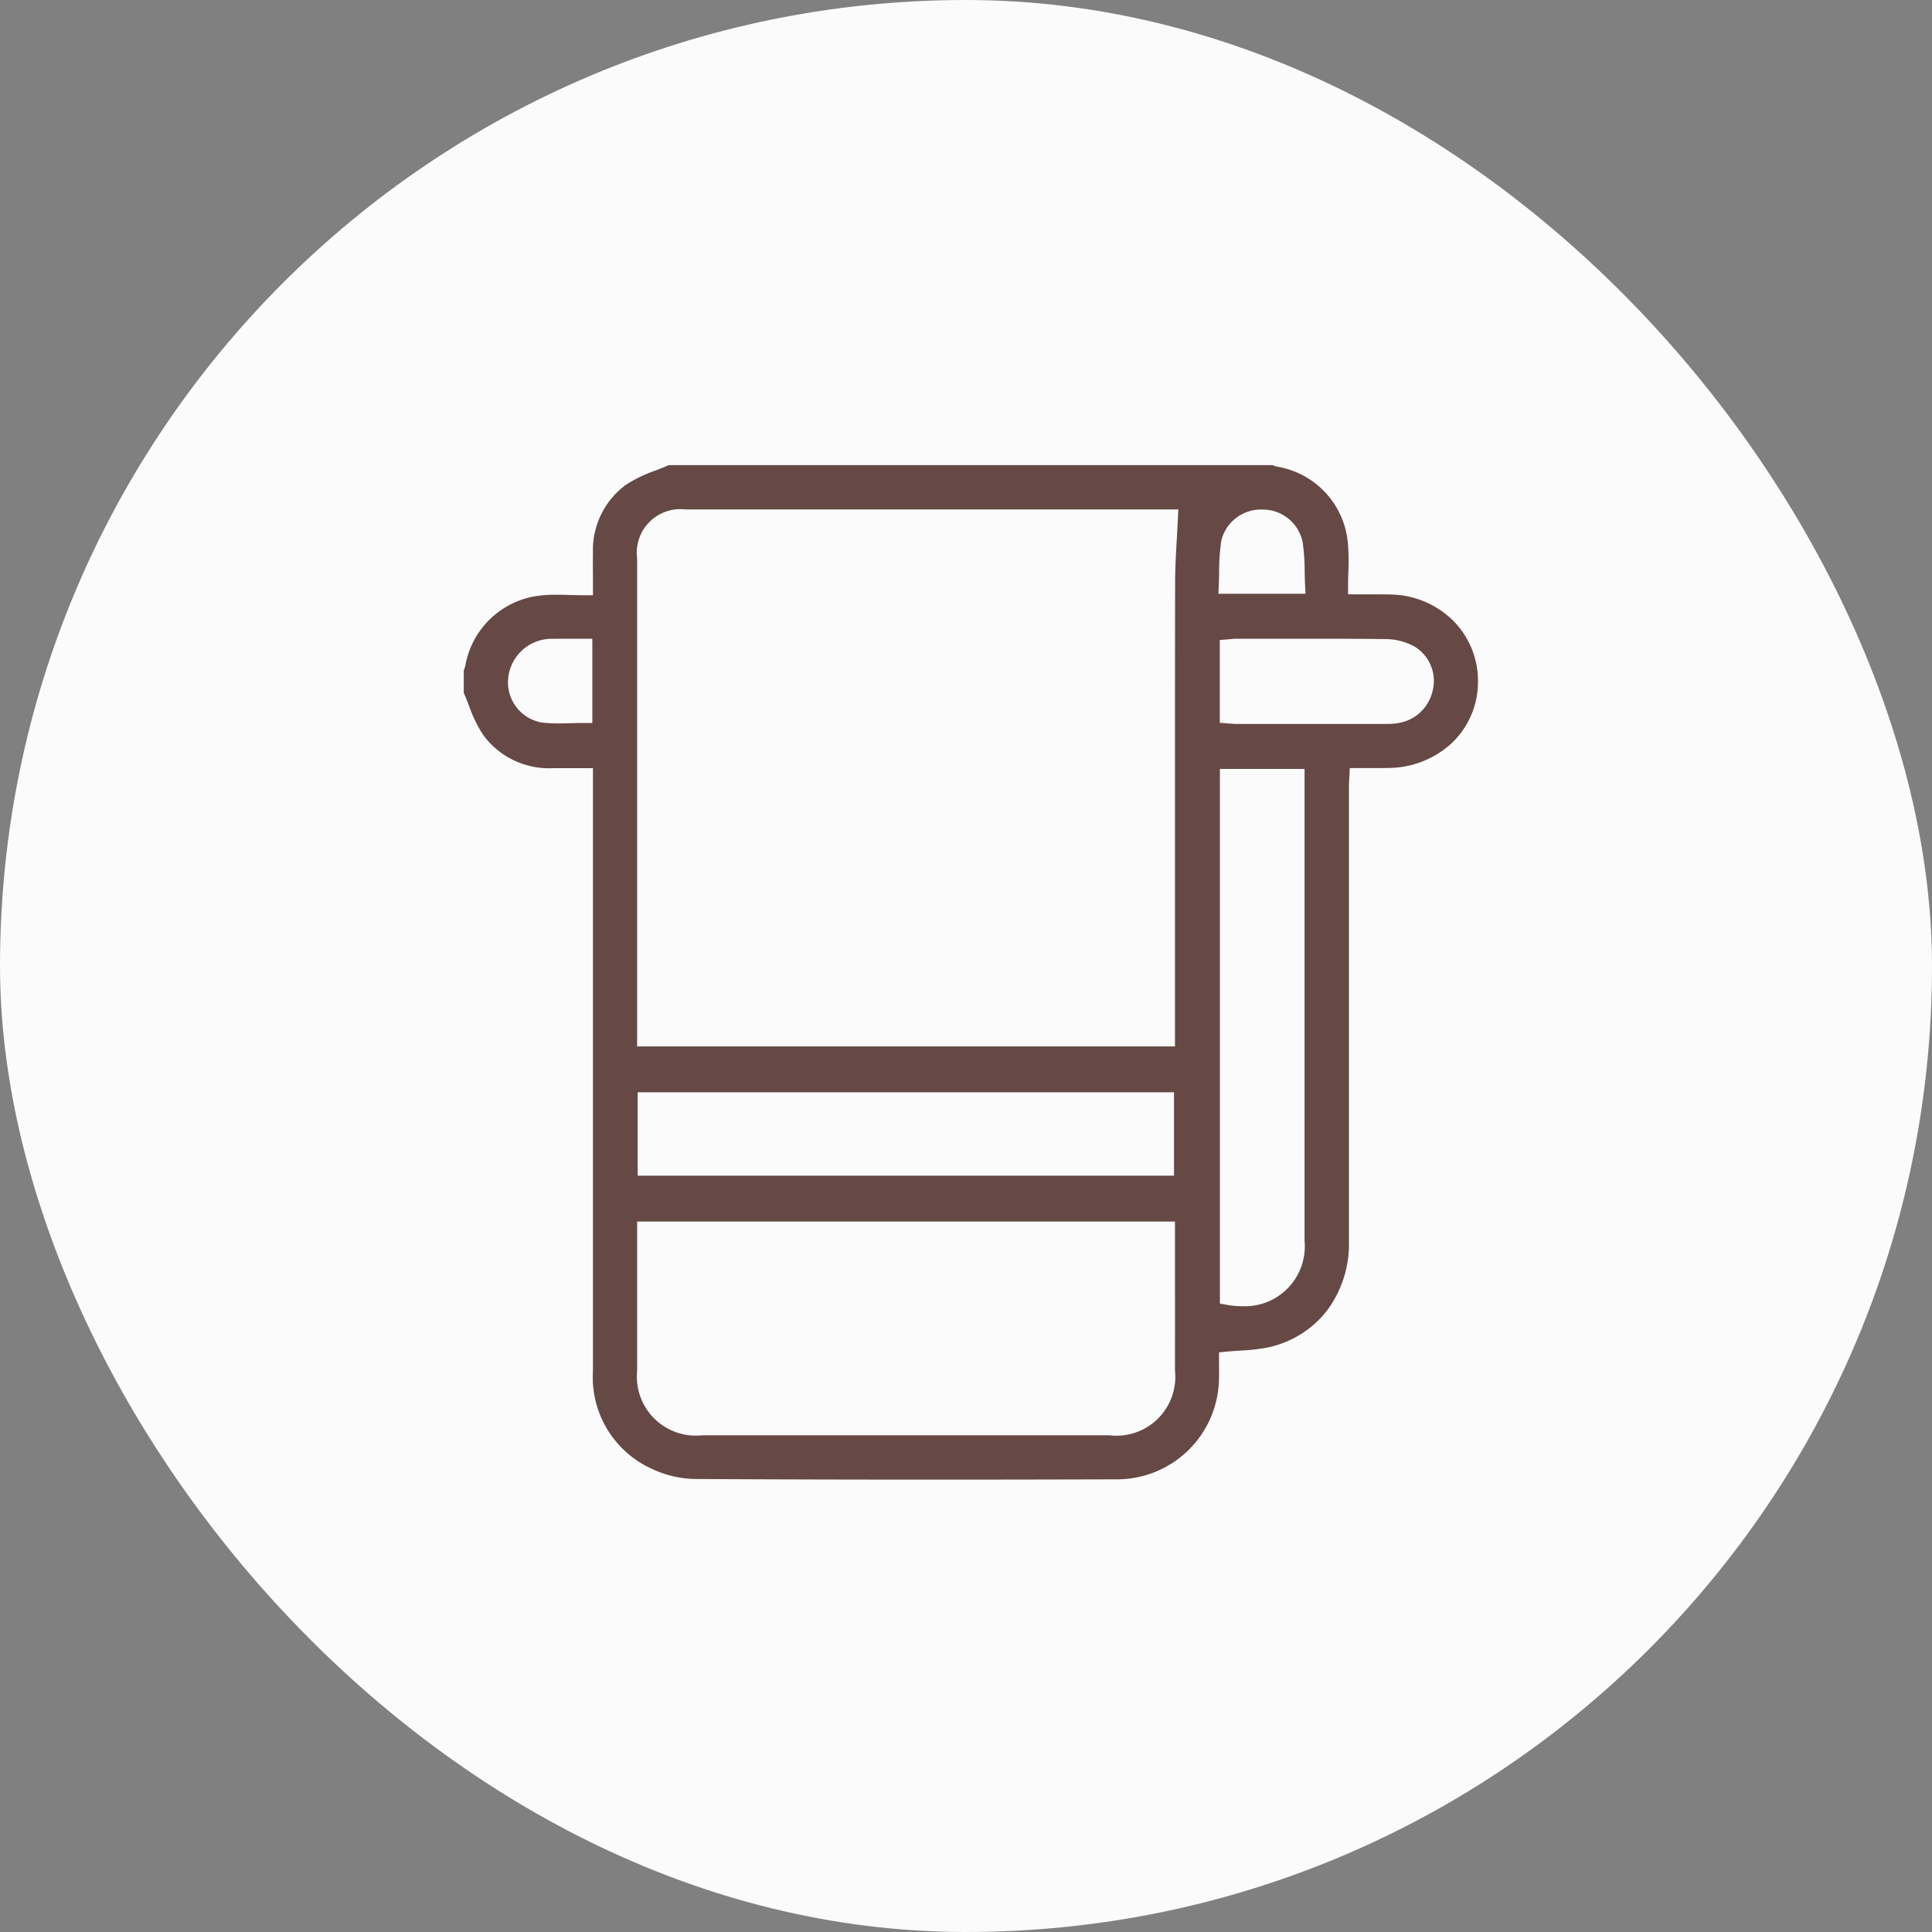
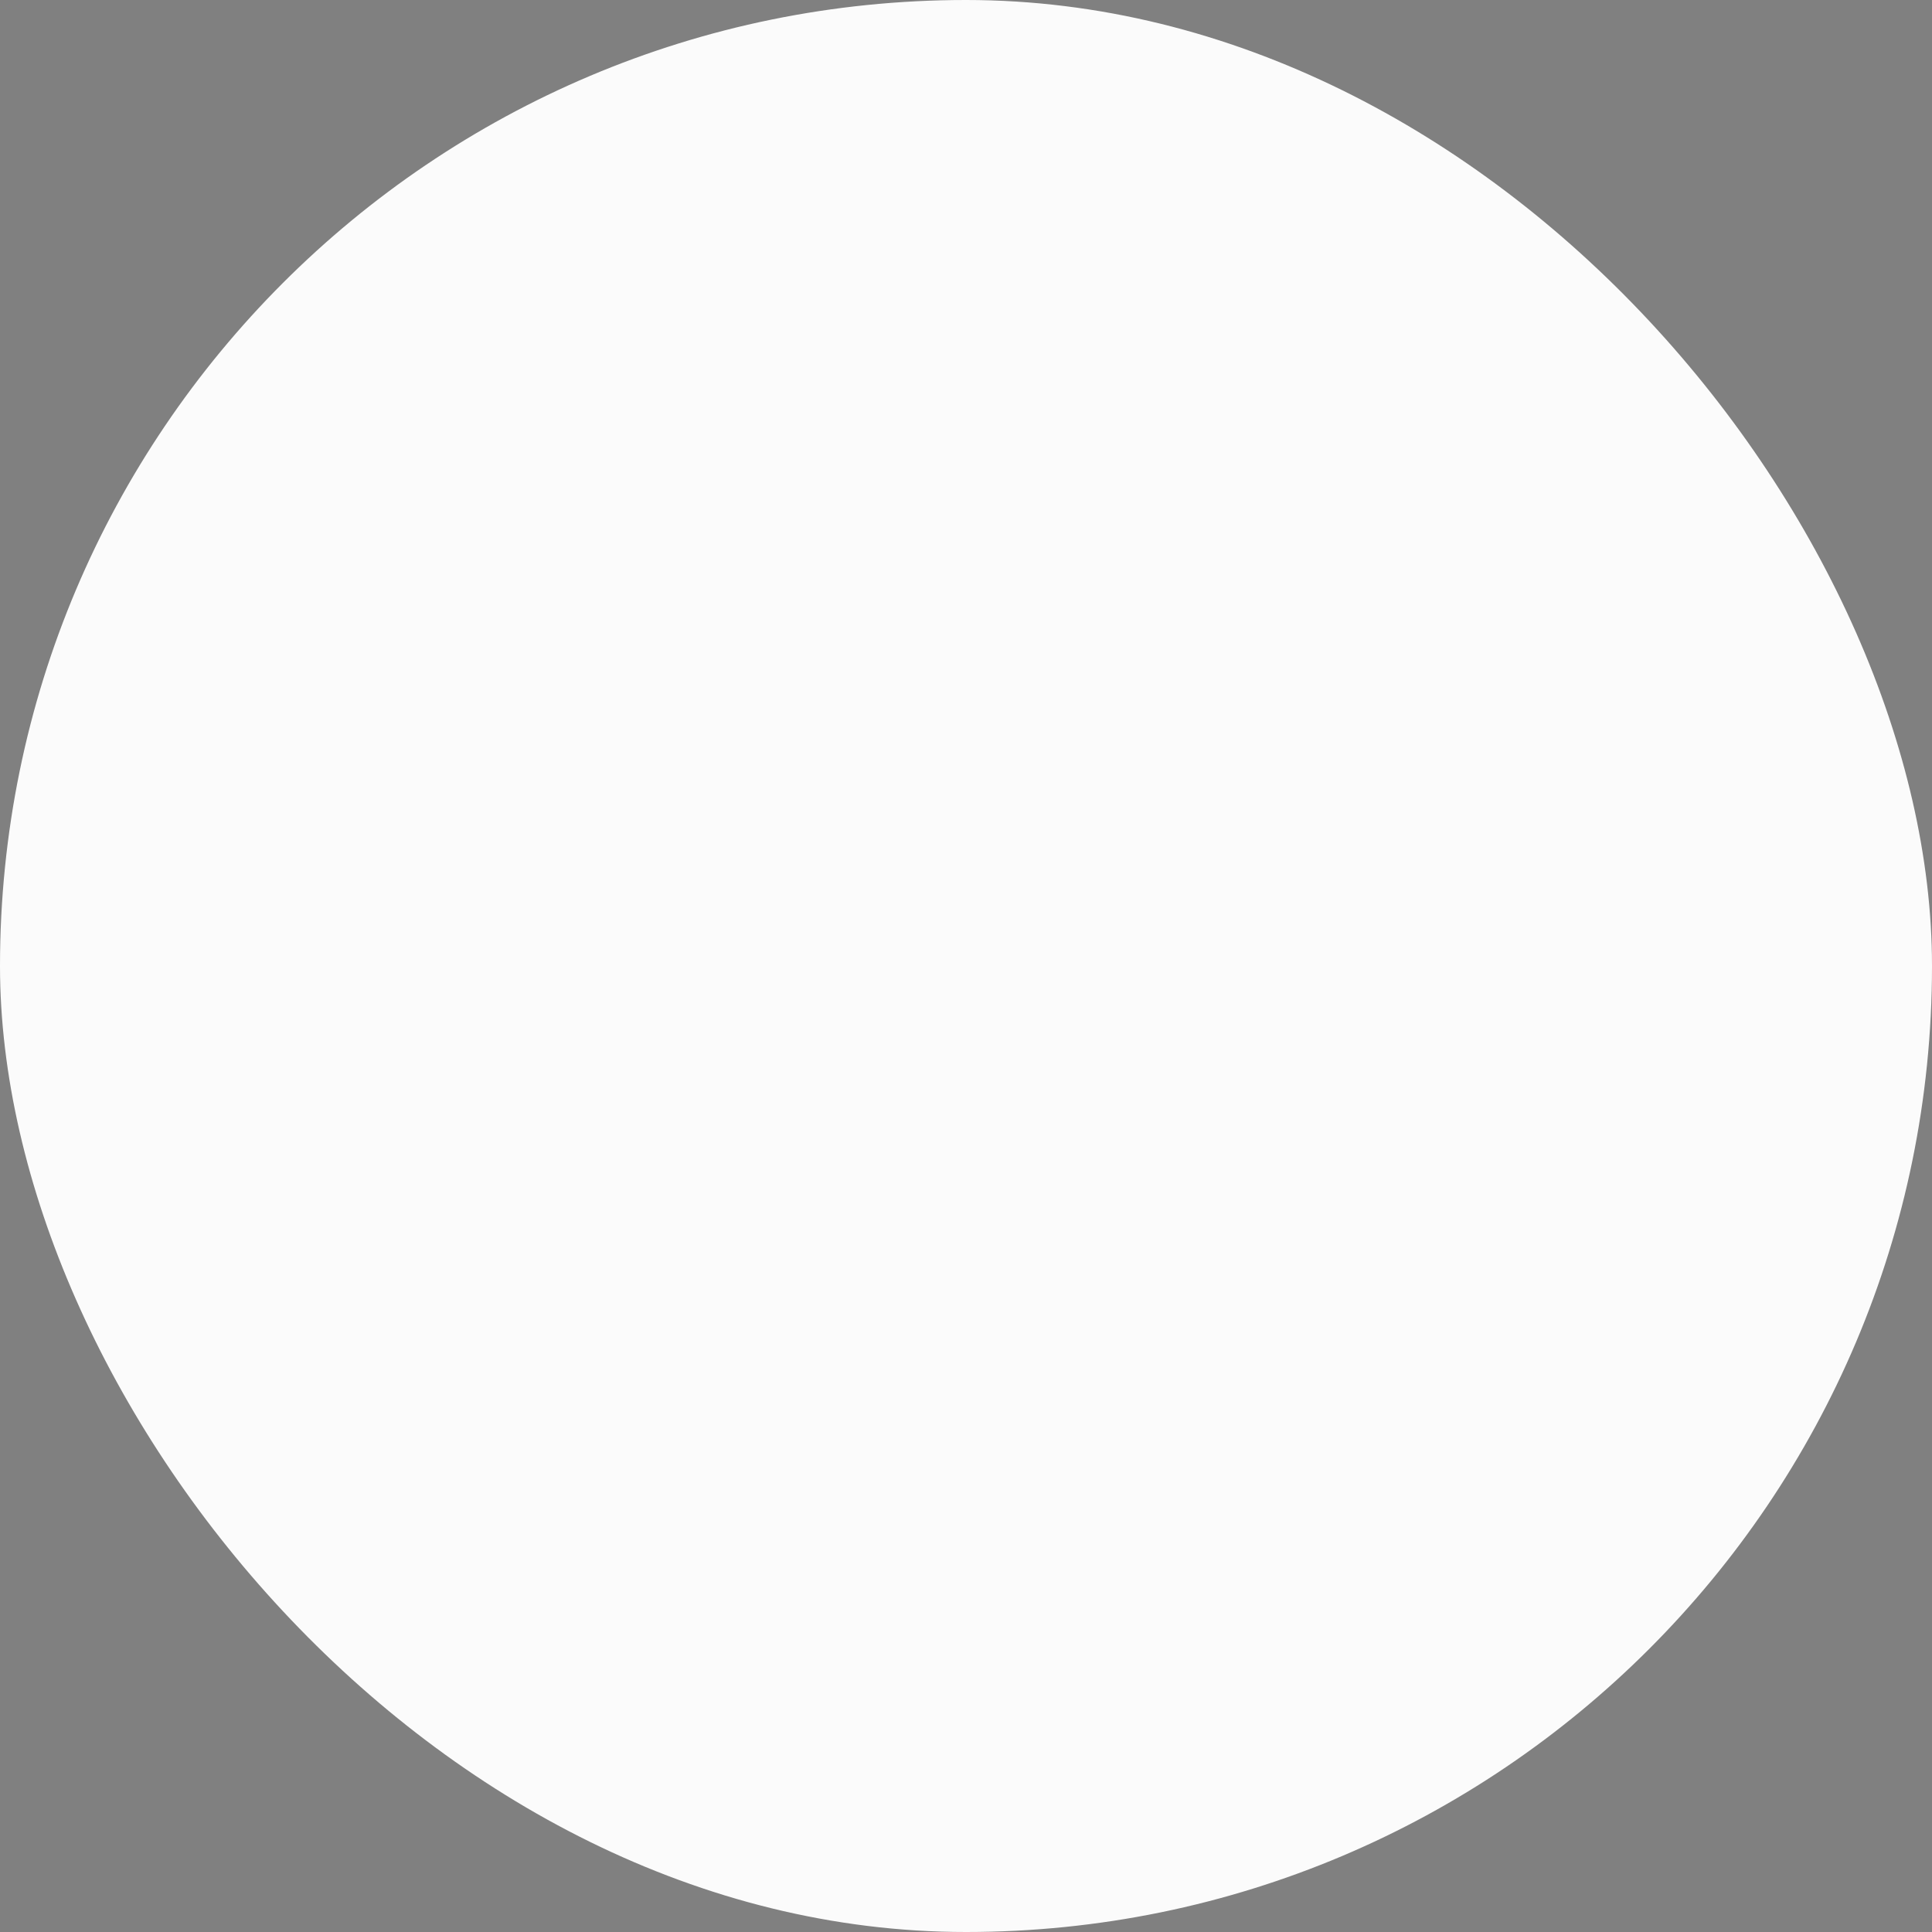
<svg xmlns="http://www.w3.org/2000/svg" width="100" height="100" viewBox="0 0 100 100">
  <rect x="0" y="0" width="100" height="100" fill="#808080" stroke="none" />
  <g id="asciugamano" transform="translate(-817 -4165)">
    <rect id="sciugamano" width="100" height="100" rx="50" transform="translate(817 4165)" fill="#fbfbfb" />
-     <path id="Tracciato_201" data-name="Tracciato 201" d="M748,558.668a4.411,4.411,0,0,0-1.3-3.136,4.708,4.708,0,0,0-3.218-1.34c-.184-.005-.382-.007-.622-.007l-.542,0c-.2,0-.409,0-.625,0h-.417v-.417c0-.26.007-.515.014-.761a10.841,10.841,0,0,0-.024-1.472,4.4,4.4,0,0,0-3.681-3.963.763.763,0,0,1-.2-.075h-31.27c-.231.1-.467.194-.7.283a6.953,6.953,0,0,0-1.523.739,4.191,4.191,0,0,0-1.7,3.547c-.007.367-.005.742,0,1.138,0,.2,0,.4,0,.612v.416h-.416c-.265,0-.524-.007-.775-.014s-.477-.014-.707-.014a7.146,7.146,0,0,0-.8.039,4.422,4.422,0,0,0-3.907,3.623,1.077,1.077,0,0,1-.082.238v1.18c.1.227.19.458.277.681a6.874,6.874,0,0,0,.723,1.49,4.224,4.224,0,0,0,3.636,1.726h2.05v9.219c0,7.2,0,14.65,0,21.988a5.2,5.2,0,0,0,3.119,5.091,5.392,5.392,0,0,0,2.18.495c3.948.022,7.991.032,12.36.032,3.012,0,6.1-.005,9.454-.015a5.28,5.28,0,0,0,5.287-5.087c.013-.244.01-.5.006-.746,0-.121,0-.241,0-.36v-.379l.126-.012.251-.024c.256-.025.5-.041.744-.057a9.554,9.554,0,0,0,1.385-.158,5.232,5.232,0,0,0,3.073-1.9,5.755,5.755,0,0,0,1.145-3.561c0-4.773,0-9.611,0-14.289v-6.652q0-1.3,0-2.6c0-.123.006-.241.014-.378,0-.066.007-.136.011-.214l.012-.266.006-.132h.4l.531,0,.5,0c.223,0,.407,0,.58-.006a4.859,4.859,0,0,0,3.324-1.339A4.376,4.376,0,0,0,748,558.668Zm-45.841-2.047v4.22h-.417c-.221,0-.444.006-.66.012s-.442.012-.662.012a7.309,7.309,0,0,1-.862-.044,2.112,2.112,0,0,1-1.765-2.106,2.264,2.264,0,0,1,2.175-2.229c.232,0,.48-.005.8-.005h1.389Zm30.157,37.734a3.046,3.046,0,0,1-3.389,3.357H707.845a3.054,3.054,0,0,1-3.367-3.337q0-2.364,0-4.727v-3h27.839v.94q0,1.022,0,2.041v.008C732.319,591.183,732.319,592.782,732.316,594.355Zm-27.81-10.081v-4.318h27.761v4.318H704.506Zm27.975-34.335-.013.291c-.016.368-.037.735-.057,1.09-.044.775-.086,1.505-.087,2.244-.01,5.773-.008,11.643-.007,17.32v6.7H704.478v-7.111q0-9.074,0-18.147a2.256,2.256,0,0,1,2.509-2.536h25.5Zm2.083,4.216.006-.146.014-.29c.01-.227.014-.46.018-.686a10.783,10.783,0,0,1,.112-1.625,2.107,2.107,0,0,1,2.1-1.613h.011a2.109,2.109,0,0,1,2.1,1.686,11.214,11.214,0,0,1,.106,1.555c.005.226.01.456.02.682l.014.291.007.146h-4.51Zm4.459,33.482a3.1,3.1,0,0,1-3.228,3.393,4.746,4.746,0,0,1-.809-.073l-.229-.041-.115-.02V563.221h4.382v7.5Q739.024,579.18,739.023,587.637Zm6.628-28.454a2.178,2.178,0,0,1-1.815,1.671,3.594,3.594,0,0,1-.527.039l-4.078,0-3.726,0c-.108,0-.211-.009-.319-.018-.051-.005-.1-.01-.163-.014l-.258-.019-.129-.009v-4.286l.128-.01.257-.019.154-.014a3.327,3.327,0,0,1,.348-.023l1.707,0q1.115,0,2.228,0c1.5,0,2.719.006,3.822.02a3.114,3.114,0,0,1,1.472.408A2.079,2.079,0,0,1,745.651,559.183Z" transform="translate(145.5 3641.579)" fill="#664844" />
  </g>
</svg>